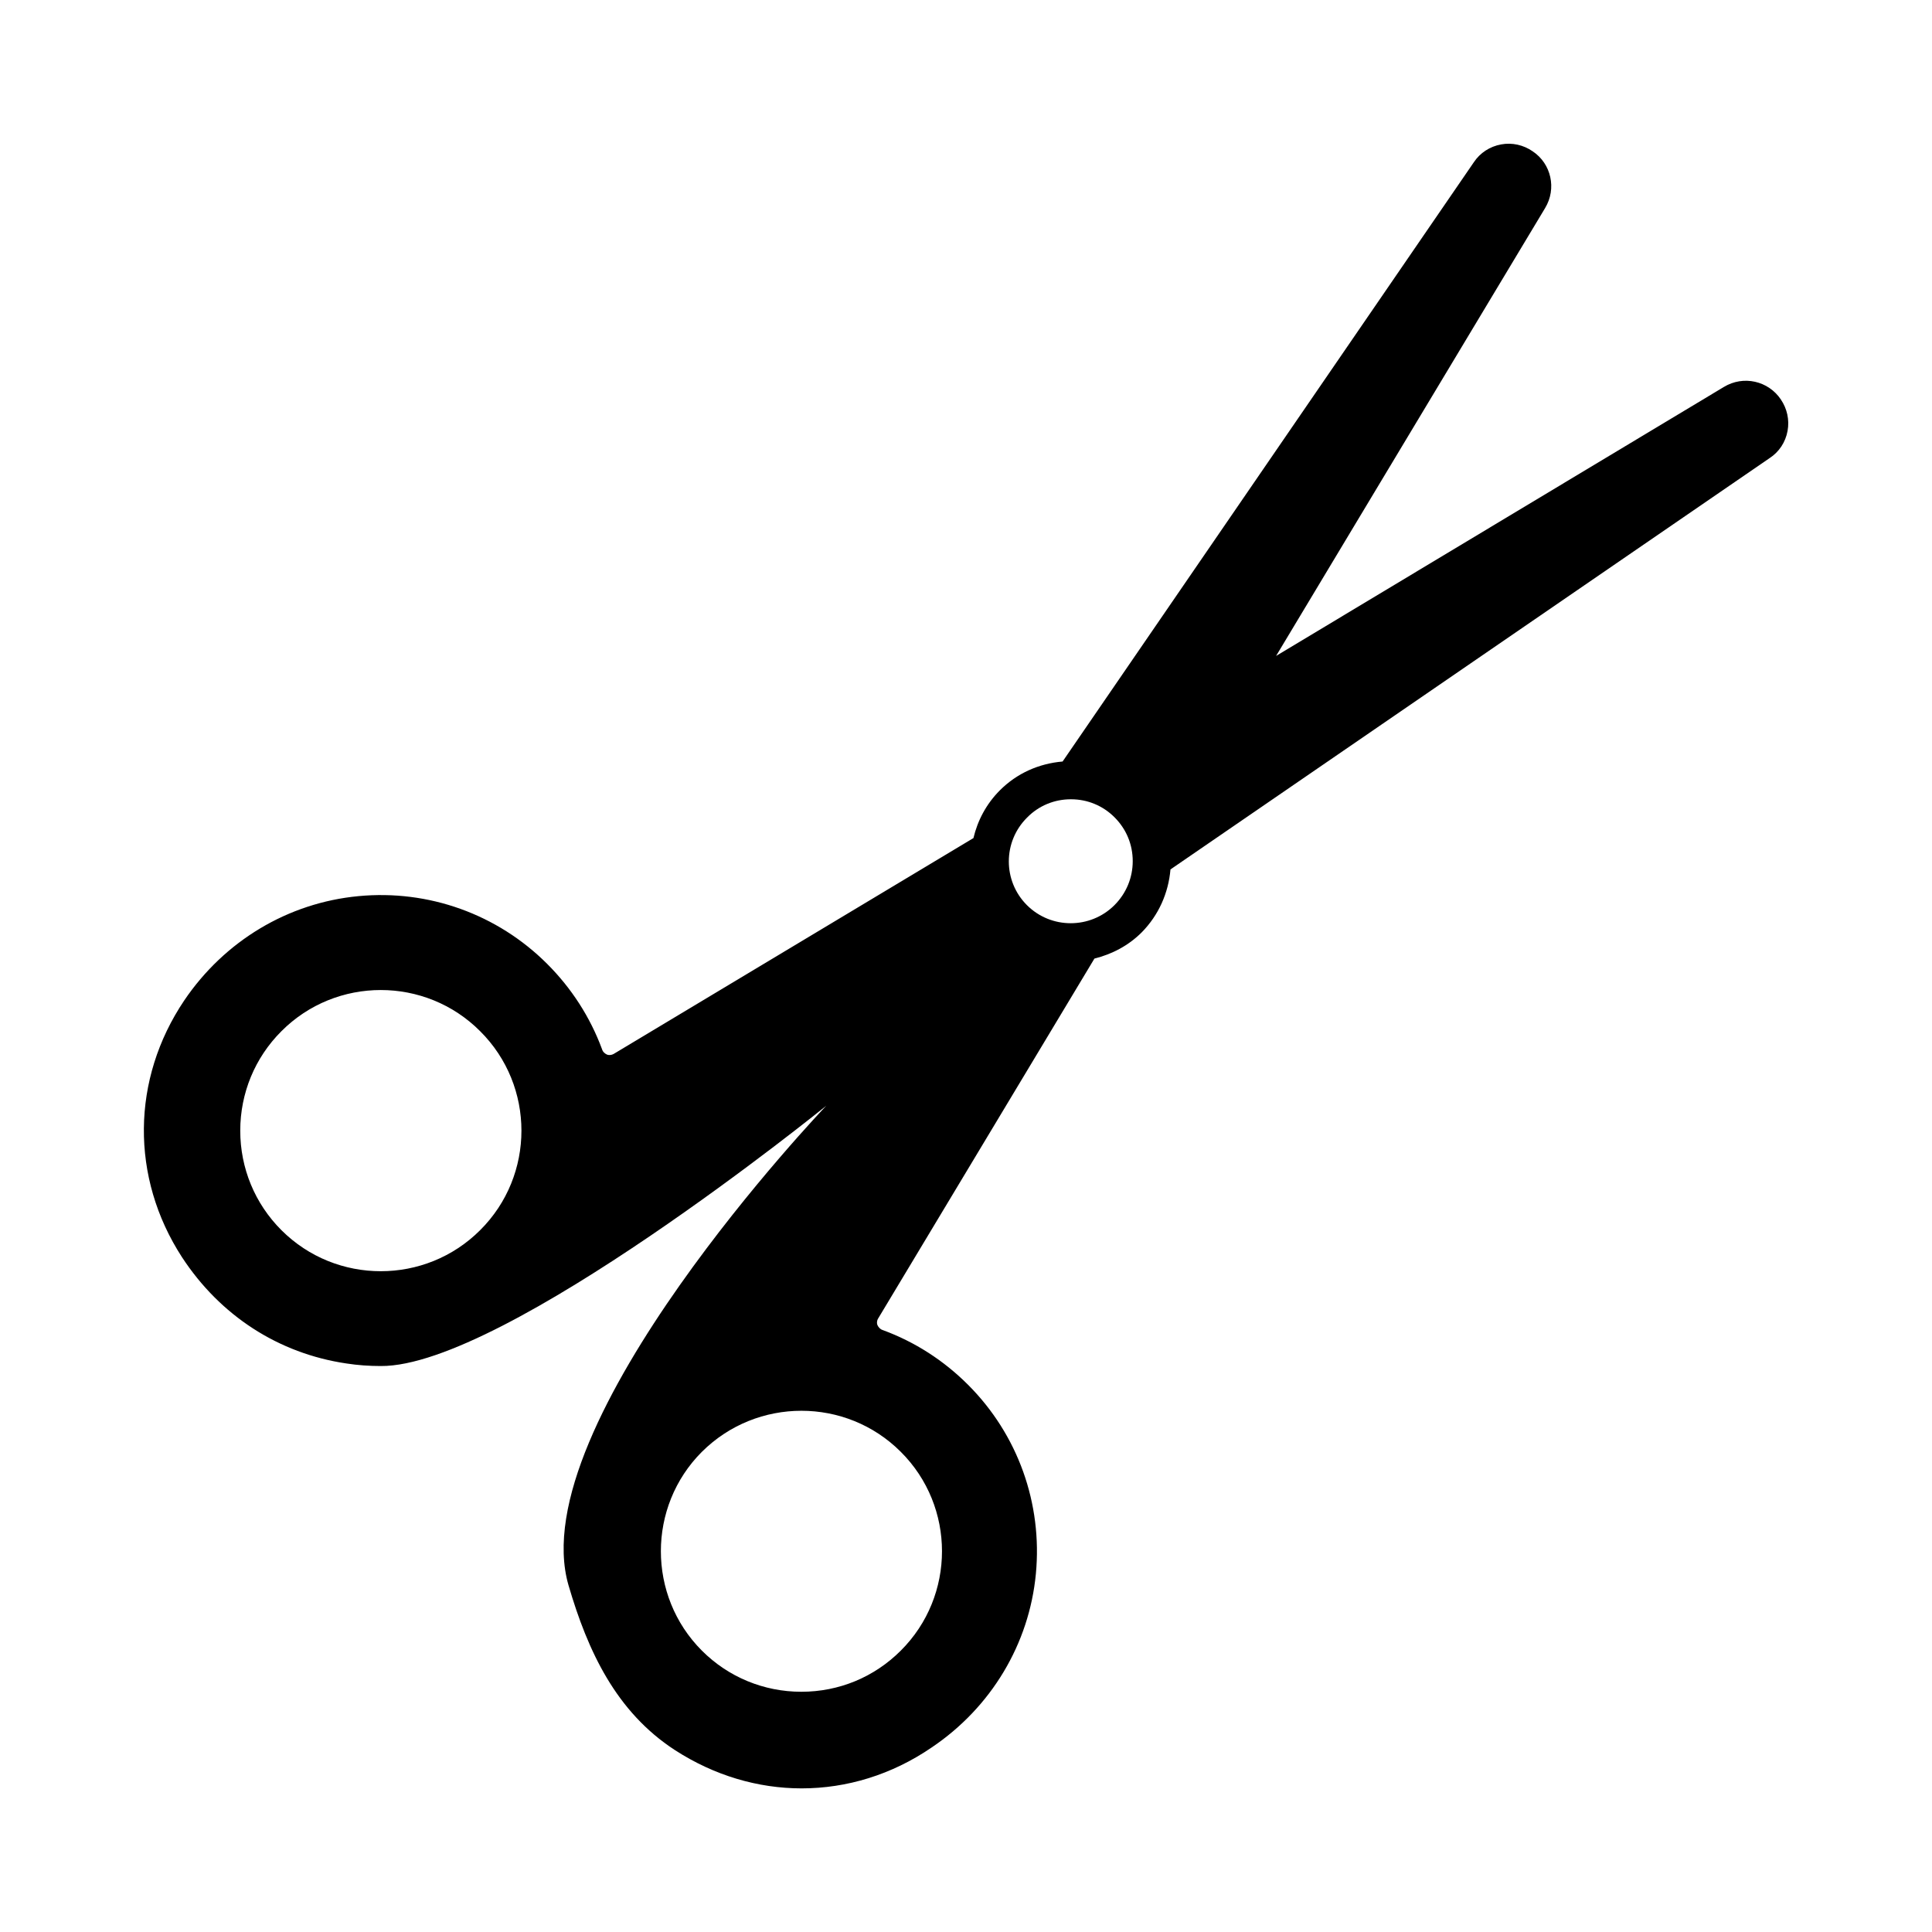
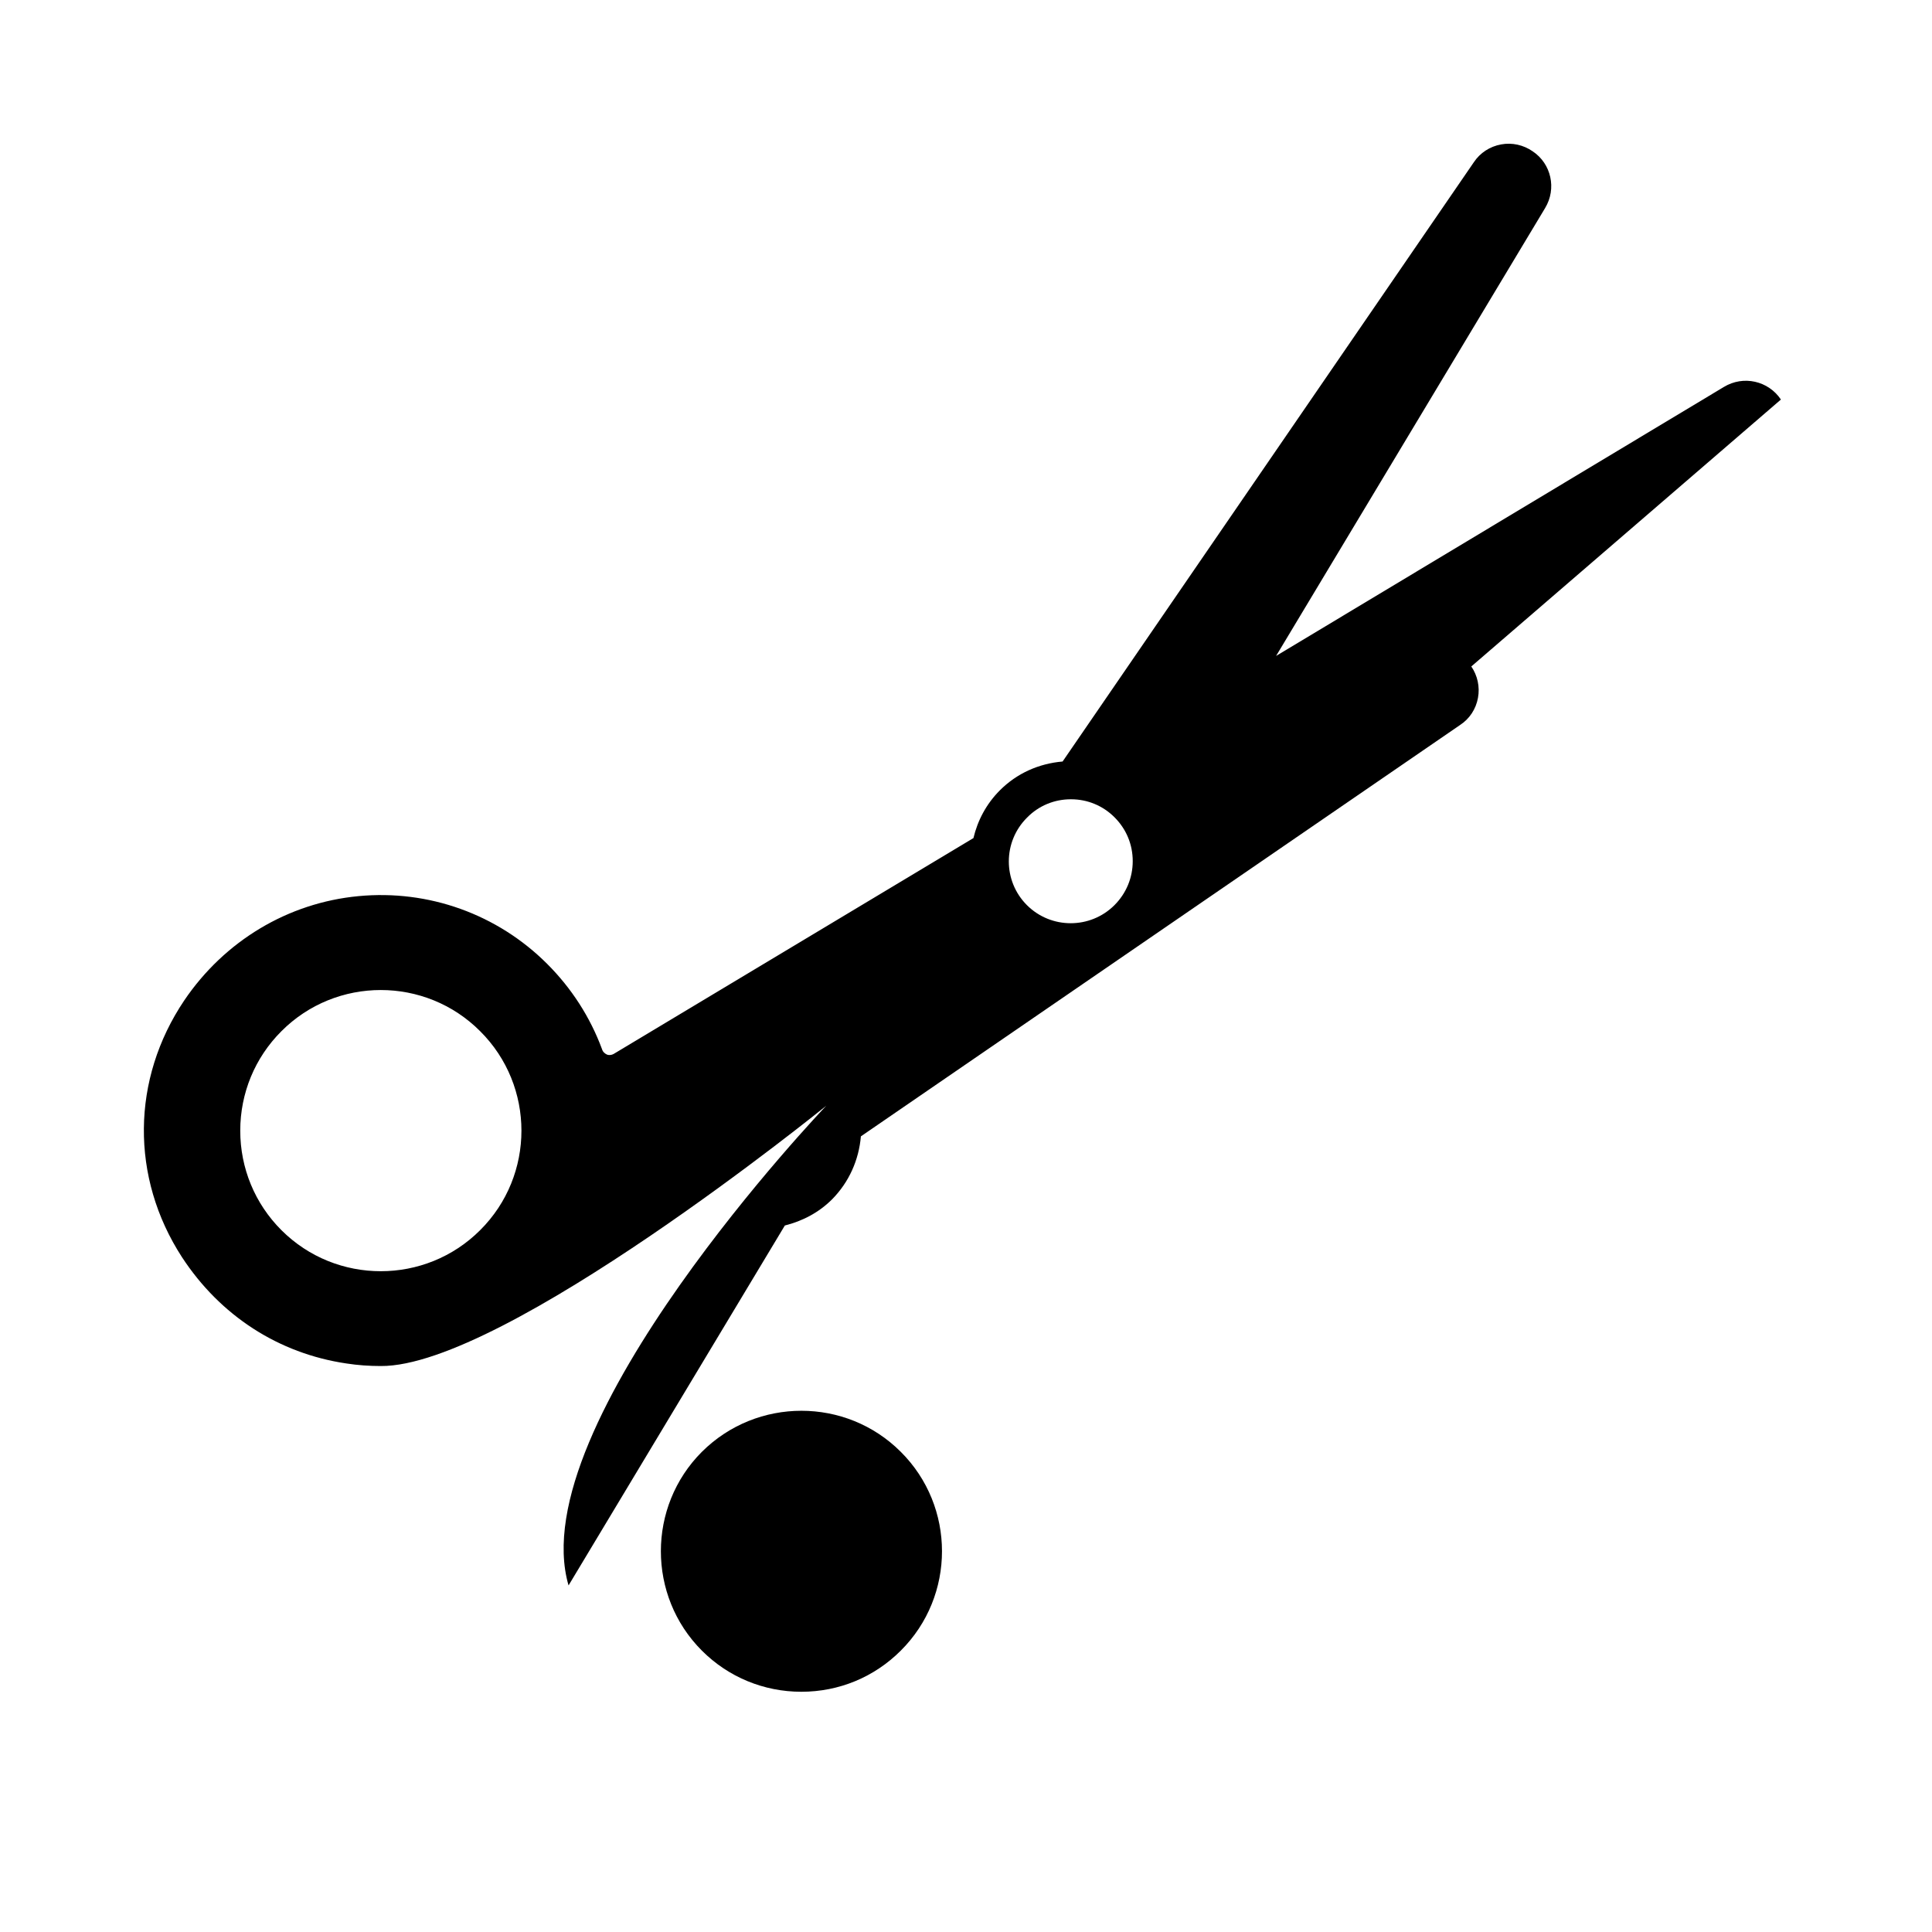
<svg xmlns="http://www.w3.org/2000/svg" fill="#000000" width="800px" height="800px" version="1.1" viewBox="144 144 512 512">
-   <path d="m615.96 249.88c-3.336-4.969-9.941-6.469-15.113-3.336l-118.67 71.285 71.281-118.67c3.133-5.176 1.633-11.777-3.269-15.047-2.449-1.703-5.445-2.383-8.375-1.84-2.996 0.543-5.582 2.246-7.215 4.699l-109 158.84c-6.332 0.543-12.117 3.133-16.613 7.625-3.609 3.609-5.922 8.035-7.012 12.664l-95.316 57.188c-0.75 0.41-1.363 0.34-1.77 0.203-0.613-0.273-1.156-0.75-1.363-1.496-3.133-8.441-8.035-16.066-14.5-22.535-13.207-13.207-31.453-19.742-50.039-17.973-18.656 1.77-35.473 11.848-46.16 27.641-14.023 20.832-14.297 46.91-0.613 68.016 10.145 15.523 25.598 25.531 43.574 28.188 3.062 0.477 6.129 0.68 9.121 0.68 32.613 0.273 118.05-68.969 118.05-68.969s-80.746 84.422-68.285 127.11c5.106 17.43 12.594 33.496 28.188 43.641 10.418 6.738 21.992 10.145 33.566 10.145 11.984 0 23.898-3.609 34.449-10.824 15.797-10.621 25.871-27.438 27.641-46.023 1.77-18.656-4.766-36.902-17.973-50.109-6.469-6.469-14.094-11.371-22.602-14.5-0.68-0.203-1.156-0.75-1.43-1.363-0.137-0.41-0.203-1.02 0.203-1.703l57.32-95.383c4.629-1.156 8.988-3.402 12.527-6.945 4.492-4.562 7.082-10.418 7.625-16.68l158.77-109c2.519-1.633 4.223-4.223 4.766-7.215 0.543-2.93-0.137-5.922-1.77-8.309zm-344.7 220.11c-7.285 7.285-16.816 10.895-26.348 10.895s-19.062-3.609-26.348-10.895c-7.012-7.012-10.895-16.406-10.895-26.348s3.879-19.336 10.895-26.348c14.5-14.57 38.195-14.57 52.695 0 14.57 14.5 14.57 38.191 0 52.695zm111.45 58.754c14.57 14.5 14.57 38.195 0 52.695-7.012 7.012-16.34 10.895-26.348 10.895-9.941 0-19.336-3.879-26.348-10.895-14.5-14.5-14.5-38.195 0-52.695 14.566-14.5 38.191-14.5 52.695 0zm56.645-144.88c-6.398 6.398-16.816 6.398-23.215 0-6.398-6.398-6.398-16.816 0.066-23.215 3.062-3.133 7.215-4.832 11.574-4.832h0.066c4.356 0 8.441 1.703 11.508 4.766 3.133 3.133 4.832 7.215 4.832 11.641 0 4.356-1.703 8.508-4.832 11.641z" />
+   <path d="m615.96 249.88c-3.336-4.969-9.941-6.469-15.113-3.336l-118.67 71.285 71.281-118.67c3.133-5.176 1.633-11.777-3.269-15.047-2.449-1.703-5.445-2.383-8.375-1.84-2.996 0.543-5.582 2.246-7.215 4.699l-109 158.84c-6.332 0.543-12.117 3.133-16.613 7.625-3.609 3.609-5.922 8.035-7.012 12.664l-95.316 57.188c-0.75 0.41-1.363 0.34-1.77 0.203-0.613-0.273-1.156-0.75-1.363-1.496-3.133-8.441-8.035-16.066-14.5-22.535-13.207-13.207-31.453-19.742-50.039-17.973-18.656 1.77-35.473 11.848-46.16 27.641-14.023 20.832-14.297 46.91-0.613 68.016 10.145 15.523 25.598 25.531 43.574 28.188 3.062 0.477 6.129 0.68 9.121 0.68 32.613 0.273 118.05-68.969 118.05-68.969s-80.746 84.422-68.285 127.11l57.32-95.383c4.629-1.156 8.988-3.402 12.527-6.945 4.492-4.562 7.082-10.418 7.625-16.68l158.77-109c2.519-1.633 4.223-4.223 4.766-7.215 0.543-2.93-0.137-5.922-1.77-8.309zm-344.7 220.11c-7.285 7.285-16.816 10.895-26.348 10.895s-19.062-3.609-26.348-10.895c-7.012-7.012-10.895-16.406-10.895-26.348s3.879-19.336 10.895-26.348c14.5-14.57 38.195-14.57 52.695 0 14.57 14.5 14.57 38.191 0 52.695zm111.45 58.754c14.57 14.5 14.57 38.195 0 52.695-7.012 7.012-16.34 10.895-26.348 10.895-9.941 0-19.336-3.879-26.348-10.895-14.5-14.5-14.5-38.195 0-52.695 14.566-14.5 38.191-14.5 52.695 0zm56.645-144.88c-6.398 6.398-16.816 6.398-23.215 0-6.398-6.398-6.398-16.816 0.066-23.215 3.062-3.133 7.215-4.832 11.574-4.832h0.066c4.356 0 8.441 1.703 11.508 4.766 3.133 3.133 4.832 7.215 4.832 11.641 0 4.356-1.703 8.508-4.832 11.641z" />
</svg>